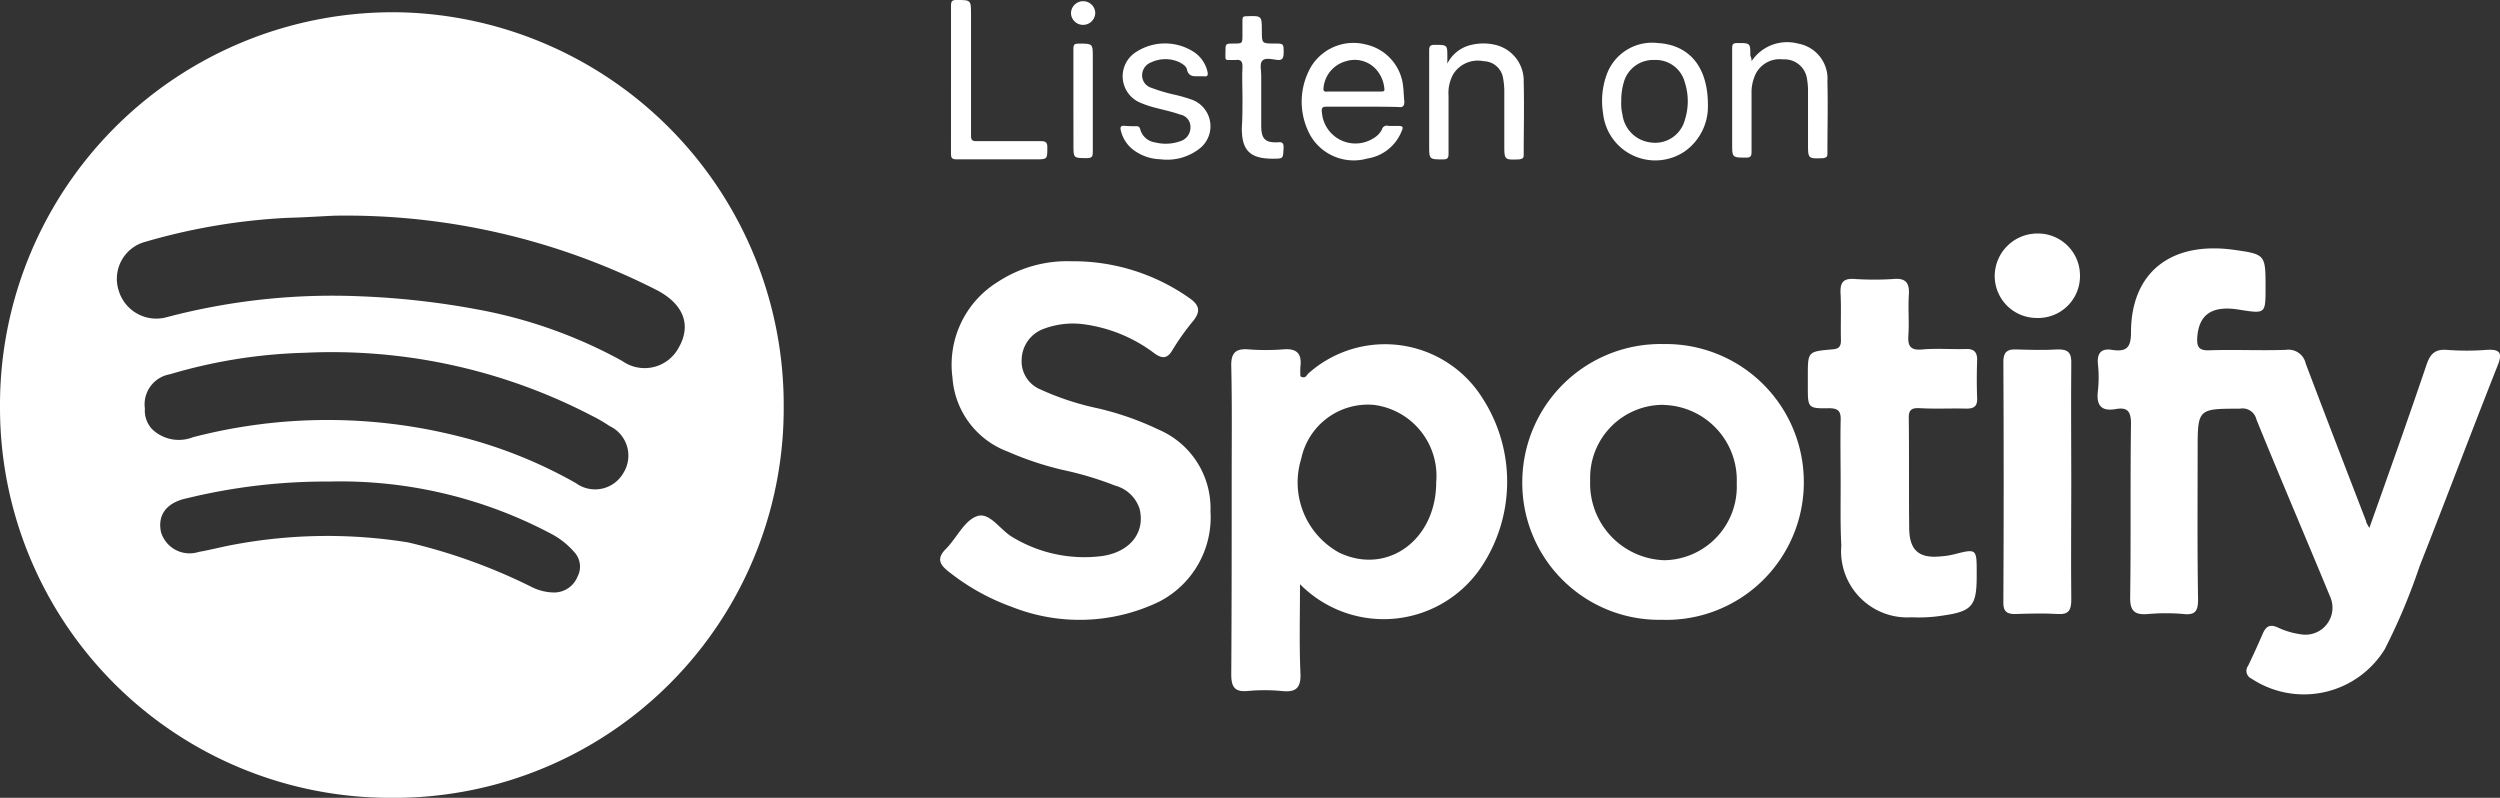
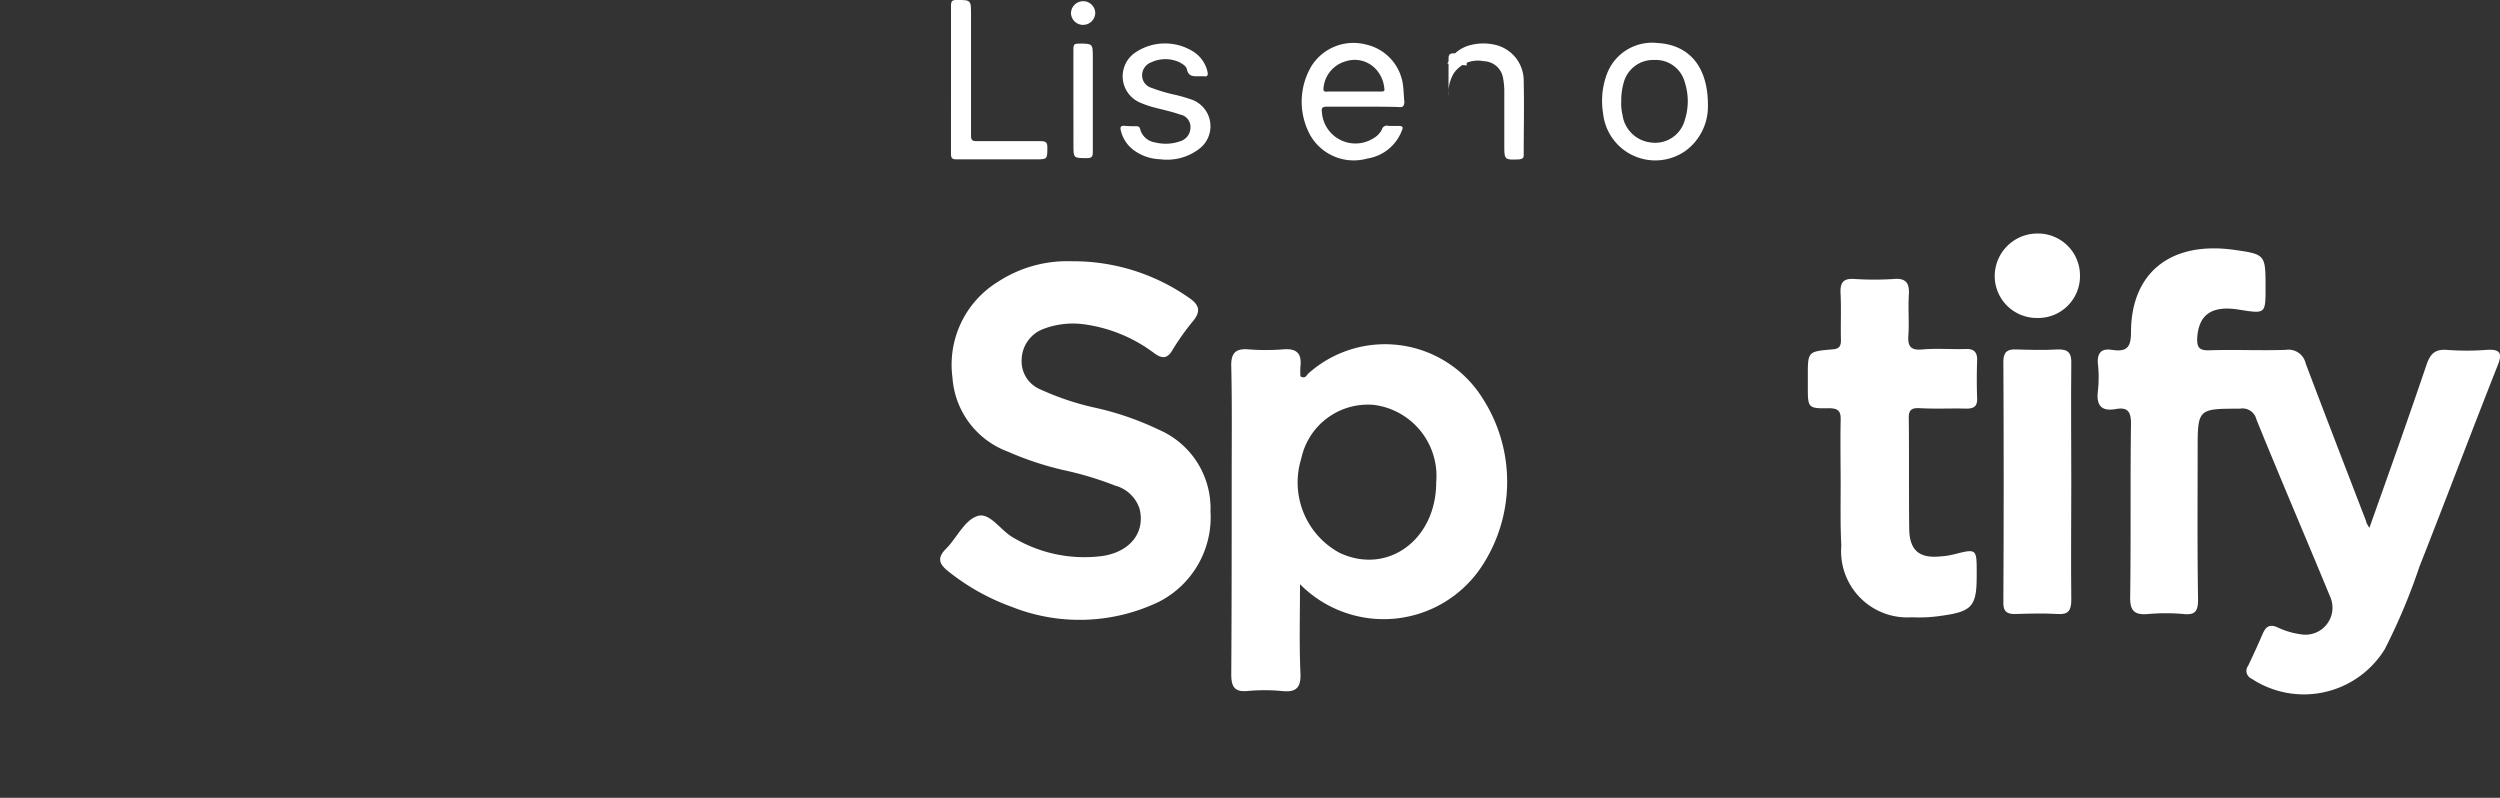
<svg xmlns="http://www.w3.org/2000/svg" width="94.2" height="30.062" viewBox="0 0 94.2 30.062">
  <rect x="0" y="0" width="94.2" height="30.062" fill="#333333" stroke="none" />
  <g id="Gruppe_2860" data-name="Gruppe 2860" transform="translate(-9.546 -6.597)">
-     <path id="Pfad_13137" data-name="Pfad 13137" d="M-952.97,762.885a14.675,14.675,0,0,1-14.82,14.773A14.7,14.7,0,0,1-982.5,762.916a14.8,14.8,0,0,1,15.257-14.851A14.8,14.8,0,0,1-952.97,762.885Zm-16.957-7.16c-.406.016-1.061.062-1.716.078a23.137,23.137,0,0,0-5.366.9,1.444,1.444,0,0,0-1.014,1.856,1.477,1.477,0,0,0,1.825.983,24.457,24.457,0,0,1,7.3-.78,30.274,30.274,0,0,1,4.742.562,18.069,18.069,0,0,1,5.1,1.872,1.455,1.455,0,0,0,2.137-.515c.468-.827.187-1.607-.8-2.137A25.8,25.8,0,0,0-969.927,755.724Zm-7.114,7.27a1.024,1.024,0,0,0,.265.764,1.449,1.449,0,0,0,1.544.312,20.157,20.157,0,0,1,9.968-.047A17.544,17.544,0,0,1-960.8,765.8a1.228,1.228,0,0,0,1.794-.39,1.231,1.231,0,0,0-.53-1.763,5.259,5.259,0,0,0-.64-.374A21.223,21.223,0,0,0-971,760.888a19.567,19.567,0,0,0-5.1.811A1.149,1.149,0,0,0-977.04,762.994Zm6.973,2.746a22.081,22.081,0,0,0-5.366.624c-.78.156-1.139.624-1,1.279a1.124,1.124,0,0,0,1.42.749c.452-.078.9-.2,1.357-.281a19.154,19.154,0,0,1,6.536-.078,21.353,21.353,0,0,1,4.633,1.669,1.922,1.922,0,0,0,.889.218.951.951,0,0,0,.858-.593.807.807,0,0,0-.141-.952,2.973,2.973,0,0,0-.858-.671A16.963,16.963,0,0,0-970.067,765.74Z" transform="translate(992.046 -740.999)" fill="#fff" />
    <path id="Pfad_13138" data-name="Pfad 13138" d="M-465.629,815.617c.749-2.106,1.466-4.118,2.153-6.146.14-.406.312-.593.764-.562a9.6,9.6,0,0,0,1.5,0c.5-.031.608.109.421.577-1,2.527-1.95,5.054-2.948,7.582a22.75,22.75,0,0,1-1.31,3.12,3.579,3.579,0,0,1-5.023,1.108.319.319,0,0,1-.125-.484c.187-.39.374-.8.546-1.2.14-.328.312-.374.624-.218a2.963,2.963,0,0,0,.827.234,1.017,1.017,0,0,0,1.092-1.42c-.92-2.231-1.872-4.446-2.777-6.677a.538.538,0,0,0-.624-.406c-1.591,0-1.591,0-1.591,1.591,0,1.872-.016,3.728.016,5.6,0,.437-.109.593-.546.546a7.522,7.522,0,0,0-1.326,0c-.515.047-.7-.109-.686-.655.031-2.168,0-4.352.031-6.521,0-.468-.14-.624-.577-.546-.546.094-.733-.141-.671-.671a4.682,4.682,0,0,0,0-1.045c-.031-.406.14-.577.53-.515.53.078.718-.062.718-.655,0-2.246,1.482-3.432,3.838-3.12,1.232.172,1.232.172,1.232,1.435,0,.983,0,.983-.983.827-1.03-.172-1.529.172-1.591,1.045-.016.343.047.5.452.484.967-.031,1.919.016,2.886-.016a.663.663,0,0,1,.749.515c.749,1.981,1.513,3.962,2.278,5.944C-465.753,815.414-465.722,815.461-465.629,815.617Z" transform="translate(564.453 -789.129)" fill="#fff" />
    <path id="Pfad_13139" data-name="Pfad 13139" d="M-682.515,837.218c0,1.186-.031,2.262.016,3.338.031.577-.172.749-.718.686a6.843,6.843,0,0,0-1.264,0c-.484.047-.624-.14-.624-.624.016-2.465.016-4.93.016-7.394,0-1.4.016-2.808-.016-4.212-.016-.515.172-.686.671-.64a8.545,8.545,0,0,0,1.264,0c.484-.047.733.109.671.64a3,3,0,0,0,0,.374c.187.109.234-.047.3-.109a4.337,4.337,0,0,1,6.583.967,5.794,5.794,0,0,1,0,6.224A4.429,4.429,0,0,1-682.515,837.218Zm5.132-3.838a2.7,2.7,0,0,0-2.34-2.917,2.567,2.567,0,0,0-2.746,2.028,3.017,3.017,0,0,0,1.435,3.541C-679.224,836.891-677.383,835.549-677.383,833.381Z" transform="translate(741.045 -808.609)" fill="#fff" />
    <path id="Pfad_13140" data-name="Pfad 13140" d="M-750.446,808.2A7.6,7.6,0,0,1-746,809.588c.359.25.437.484.156.842a9.174,9.174,0,0,0-.8,1.123c-.2.343-.406.312-.686.109a5.645,5.645,0,0,0-2.683-1.092,3.124,3.124,0,0,0-1.466.172,1.261,1.261,0,0,0-.842,1.139,1.148,1.148,0,0,0,.718,1.154,10.26,10.26,0,0,0,2.122.7,11.1,11.1,0,0,1,2.324.811,3.222,3.222,0,0,1,1.95,3.073,3.574,3.574,0,0,1-1.95,3.416,6.912,6.912,0,0,1-5.538.187,8.339,8.339,0,0,1-2.356-1.31c-.343-.265-.5-.5-.125-.874.406-.406.686-1.061,1.17-1.232s.874.53,1.357.8a5.228,5.228,0,0,0,3.37.7c1.045-.156,1.622-.889,1.4-1.778a1.327,1.327,0,0,0-.92-.874,12.577,12.577,0,0,0-1.981-.593,11.821,11.821,0,0,1-2.059-.686,3.212,3.212,0,0,1-2.09-2.792,3.665,3.665,0,0,1,1.7-3.6A4.774,4.774,0,0,1-750.446,808.2Z" transform="translate(800.364 -791.759)" fill="#fff" />
-     <path id="Pfad_13141" data-name="Pfad 13141" d="M-609.543,838.589a5.158,5.158,0,0,1-5.257-5.195,5.211,5.211,0,0,1,5.32-5.195,5.2,5.2,0,0,1,5.288,5.242A5.181,5.181,0,0,1-609.543,838.589Zm.062-8.1a2.75,2.75,0,0,0-2.761,2.855,2.888,2.888,0,0,0,2.792,3,2.774,2.774,0,0,0,2.73-2.9A2.831,2.831,0,0,0-609.48,830.493Z" transform="translate(681.706 -808.638)" fill="#fff" />
    <path id="Pfad_13142" data-name="Pfad 13142" d="M-544.568,820.235c0-.811-.016-1.622,0-2.434.016-.343-.078-.468-.437-.468-.8.016-.8-.016-.8-.811v-.406c0-.92,0-.92.92-1,.25-.016.328-.109.328-.343-.016-.593.016-1.2-.016-1.794-.016-.421.14-.546.546-.515a11.259,11.259,0,0,0,1.451,0c.484-.047.608.172.577.608-.031.5.016,1-.016,1.5-.031.406.062.593.53.546.53-.047,1.076,0,1.622-.016.328-.016.452.125.437.452-.016.468-.016.92,0,1.388.016.312-.109.406-.406.406-.577-.016-1.154.016-1.732-.016-.3-.016-.452.031-.437.39.016,1.388,0,2.777.016,4.165.016.8.374,1.108,1.17,1.03a2.935,2.935,0,0,0,.515-.078c.858-.218.858-.218.858.7v.109c0,1.139-.172,1.342-1.295,1.5a5.673,5.673,0,0,1-1.154.062,2.494,2.494,0,0,1-2.652-2.7C-544.583,821.764-544.568,821-544.568,820.235Z" transform="translate(623.47 -795.354)" fill="#fff" />
    <path id="Pfad_13143" data-name="Pfad 13143" d="M-496.047,834.484c0,1.482-.016,2.964,0,4.446,0,.39-.109.562-.515.53-.515-.031-1.045-.016-1.56,0-.328.016-.5-.078-.484-.452.016-3.026.016-6.037,0-9.064,0-.359.156-.468.484-.452.515.016,1.045.031,1.56,0,.421-.016.53.156.515.546C-496.062,831.52-496.047,833-496.047,834.484Z" transform="translate(583.639 -809.728)" fill="#fff" />
    <path id="Pfad_13151" data-name="Pfad 13151" d="M-499.093,801.5a1.582,1.582,0,0,1,1.607,1.591,1.576,1.576,0,0,1-1.622,1.591,1.582,1.582,0,0,1-1.591-1.56A1.608,1.608,0,0,1-499.093,801.5Z" transform="translate(585.406 -786.104)" fill="#fff" />
    <g id="Gruppe_132" data-name="Gruppe 132" transform="translate(45.38 6.597)">
      <path id="Pfad_13292" data-name="Pfad 13292" d="M-1235.547,493.351h-1.347c-.16,0-.206.046-.183.206a1.267,1.267,0,0,0,1.918,1,.827.827,0,0,0,.343-.343.19.19,0,0,1,.251-.137h.32c.228,0,.251.023.16.228a1.661,1.661,0,0,1-1.279,1,1.888,1.888,0,0,1-2.146-.868,2.631,2.631,0,0,1,.046-2.626,1.871,1.871,0,0,1,2.055-.8,1.8,1.8,0,0,1,1.393,1.576c.023.183.023.365.046.571,0,.183-.068.228-.228.206C-1234.657,493.351-1235.113,493.351-1235.547,493.351Zm-.365-.571h1.051c.091,0,.16,0,.137-.114a1.244,1.244,0,0,0-.3-.708,1.084,1.084,0,0,0-1.142-.32,1.149,1.149,0,0,0-.845.959c-.023.16,0,.206.16.183Z" transform="translate(1251.052 -489.332)" fill="#fff" />
      <path id="Pfad_13289" data-name="Pfad 13289" d="M-1184.27,493.217a2.074,2.074,0,0,1-.845,1.735,1.978,1.978,0,0,1-3.105-1.416,2.9,2.9,0,0,1,.137-1.461,1.819,1.819,0,0,1,1.918-1.187C-1184.977,490.956-1184.27,491.778-1184.27,493.217Zm-3.266-.114a1.72,1.72,0,0,0,.046.48,1.21,1.21,0,0,0,1.05,1.05,1.156,1.156,0,0,0,1.3-.845,2.308,2.308,0,0,0,0-1.416,1.128,1.128,0,0,0-1.142-.845,1.149,1.149,0,0,0-1.165.868A2.414,2.414,0,0,0-1187.535,493.1Z" transform="translate(1212.79 -489.267)" fill="#fff" />
-       <path id="Pfad_13290" data-name="Pfad 13290" d="M-1166.069,491.531a1.609,1.609,0,0,1,1.758-.662,1.338,1.338,0,0,1,1.1,1.416c.023.913,0,1.827,0,2.74,0,.114-.046.137-.16.16-.571.023-.571.023-.571-.548v-2.055a2.784,2.784,0,0,0-.046-.434.853.853,0,0,0-.891-.685,1.015,1.015,0,0,0-1.1.708,1.536,1.536,0,0,0-.091.548v2.238c0,.16-.046.206-.205.206-.525,0-.525,0-.525-.525v-3.585c0-.16.023-.206.206-.206.479,0,.479,0,.479.479A.418.418,0,0,1-1166.069,491.531Z" transform="translate(1196.234 -489.225)" fill="#fff" />
-       <path id="Pfad_13291" data-name="Pfad 13291" d="M-1216.115,491.734a1.333,1.333,0,0,1,.913-.708,1.956,1.956,0,0,1,.891,0,1.388,1.388,0,0,1,1.073,1.393c.023.913,0,1.85,0,2.763,0,.114-.046.137-.16.16-.571.023-.571.023-.571-.548v-2.078a2.784,2.784,0,0,0-.046-.434.756.756,0,0,0-.73-.639,1.093,1.093,0,0,0-1.142.48,1.457,1.457,0,0,0-.183.822v2.192c0,.16-.046.206-.205.206-.525,0-.525,0-.525-.525v-3.585c0-.16.046-.206.206-.206.479,0,.479,0,.479.457Z" transform="translate(1234.817 -489.337)" fill="#fff" />
+       <path id="Pfad_13291" data-name="Pfad 13291" d="M-1216.115,491.734a1.333,1.333,0,0,1,.913-.708,1.956,1.956,0,0,1,.891,0,1.388,1.388,0,0,1,1.073,1.393c.023.913,0,1.85,0,2.763,0,.114-.046.137-.16.16-.571.023-.571.023-.571-.548v-2.078a2.784,2.784,0,0,0-.046-.434.756.756,0,0,0-.73-.639,1.093,1.093,0,0,0-1.142.48,1.457,1.457,0,0,0-.183.822v2.192v-3.585c0-.16.046-.206.206-.206.479,0,.479,0,.479.457Z" transform="translate(1234.817 -489.337)" fill="#fff" />
      <path id="Pfad_13294" data-name="Pfad 13294" d="M-1267.4,494.1h.206c.091,0,.137.023.16.114a.681.681,0,0,0,.571.5,1.629,1.629,0,0,0,.936-.046.541.541,0,0,0,.388-.525.471.471,0,0,0-.388-.48c-.32-.114-.662-.183-1-.274a3.566,3.566,0,0,1-.525-.183,1.079,1.079,0,0,1-.137-1.9,2,2,0,0,1,2.215.023,1.224,1.224,0,0,1,.479.731c.023.114,0,.183-.137.16h-.183c-.205,0-.388.023-.457-.251-.023-.137-.16-.206-.274-.274a1.261,1.261,0,0,0-1.073,0,.522.522,0,0,0-.342.5.486.486,0,0,0,.342.457,6.329,6.329,0,0,0,.936.274,6.3,6.3,0,0,1,.617.183,1.067,1.067,0,0,1,.251,1.85,1.986,1.986,0,0,1-1.461.388,1.775,1.775,0,0,1-1-.343,1.277,1.277,0,0,1-.479-.708c-.046-.16-.023-.228.16-.206Z" transform="translate(1274.162 -489.346)" fill="#fff" />
      <path id="Pfad_13297" data-name="Pfad 13297" d="M-1295.7,486.791v-2.786c0-.16.046-.206.206-.206.548,0,.548,0,.548.548v4.567c0,.16.046.205.205.205h2.443c.183,0,.228.069.228.228,0,.457,0,.457-.434.457h-2.991c-.16,0-.206-.046-.206-.206Z" transform="translate(1295.7 -483.8)" fill="#fff" />
-       <path id="Pfad_13293" data-name="Pfad 13293" d="M-1249.768,489.536c0-.388-.023-.776,0-1.165,0-.206-.068-.274-.251-.251h-.091c-.343,0-.3.046-.3-.3,0-.32,0-.32.32-.32s.32,0,.32-.32v-.571c0-.114.046-.137.137-.137.594-.023.594-.023.594.548,0,.48,0,.48.479.48.343,0,.343,0,.343.343,0,.206-.046.3-.251.274-.183-.023-.434-.091-.548.023s-.046.365-.046.548v1.941c0,.457.16.617.616.594.183-.023.228.023.228.206-.023.411,0,.411-.411.411-.845,0-1.165-.3-1.165-1.142C-1249.768,490.313-1249.768,489.924-1249.768,489.536Z" transform="translate(1260.751 -485.86)" fill="#fff" />
      <path id="Pfad_13295" data-name="Pfad 13295" d="M-1275.5,493.169v-1.964c0-.183.046-.206.206-.206.525,0,.525,0,.525.525v3.562c0,.183-.046.228-.229.228-.5,0-.5,0-.5-.48Z" transform="translate(1280.112 -489.356)" fill="#fff" />
      <path id="Pfad_13296" data-name="Pfad 13296" d="M-1275.443,484.891a.454.454,0,0,1-.457-.434.458.458,0,0,1,.457-.457.454.454,0,0,1,.457.434A.458.458,0,0,1-1275.443,484.891Z" transform="translate(1280.421 -483.954)" fill="#fff" />
    </g>
  </g>
</svg>